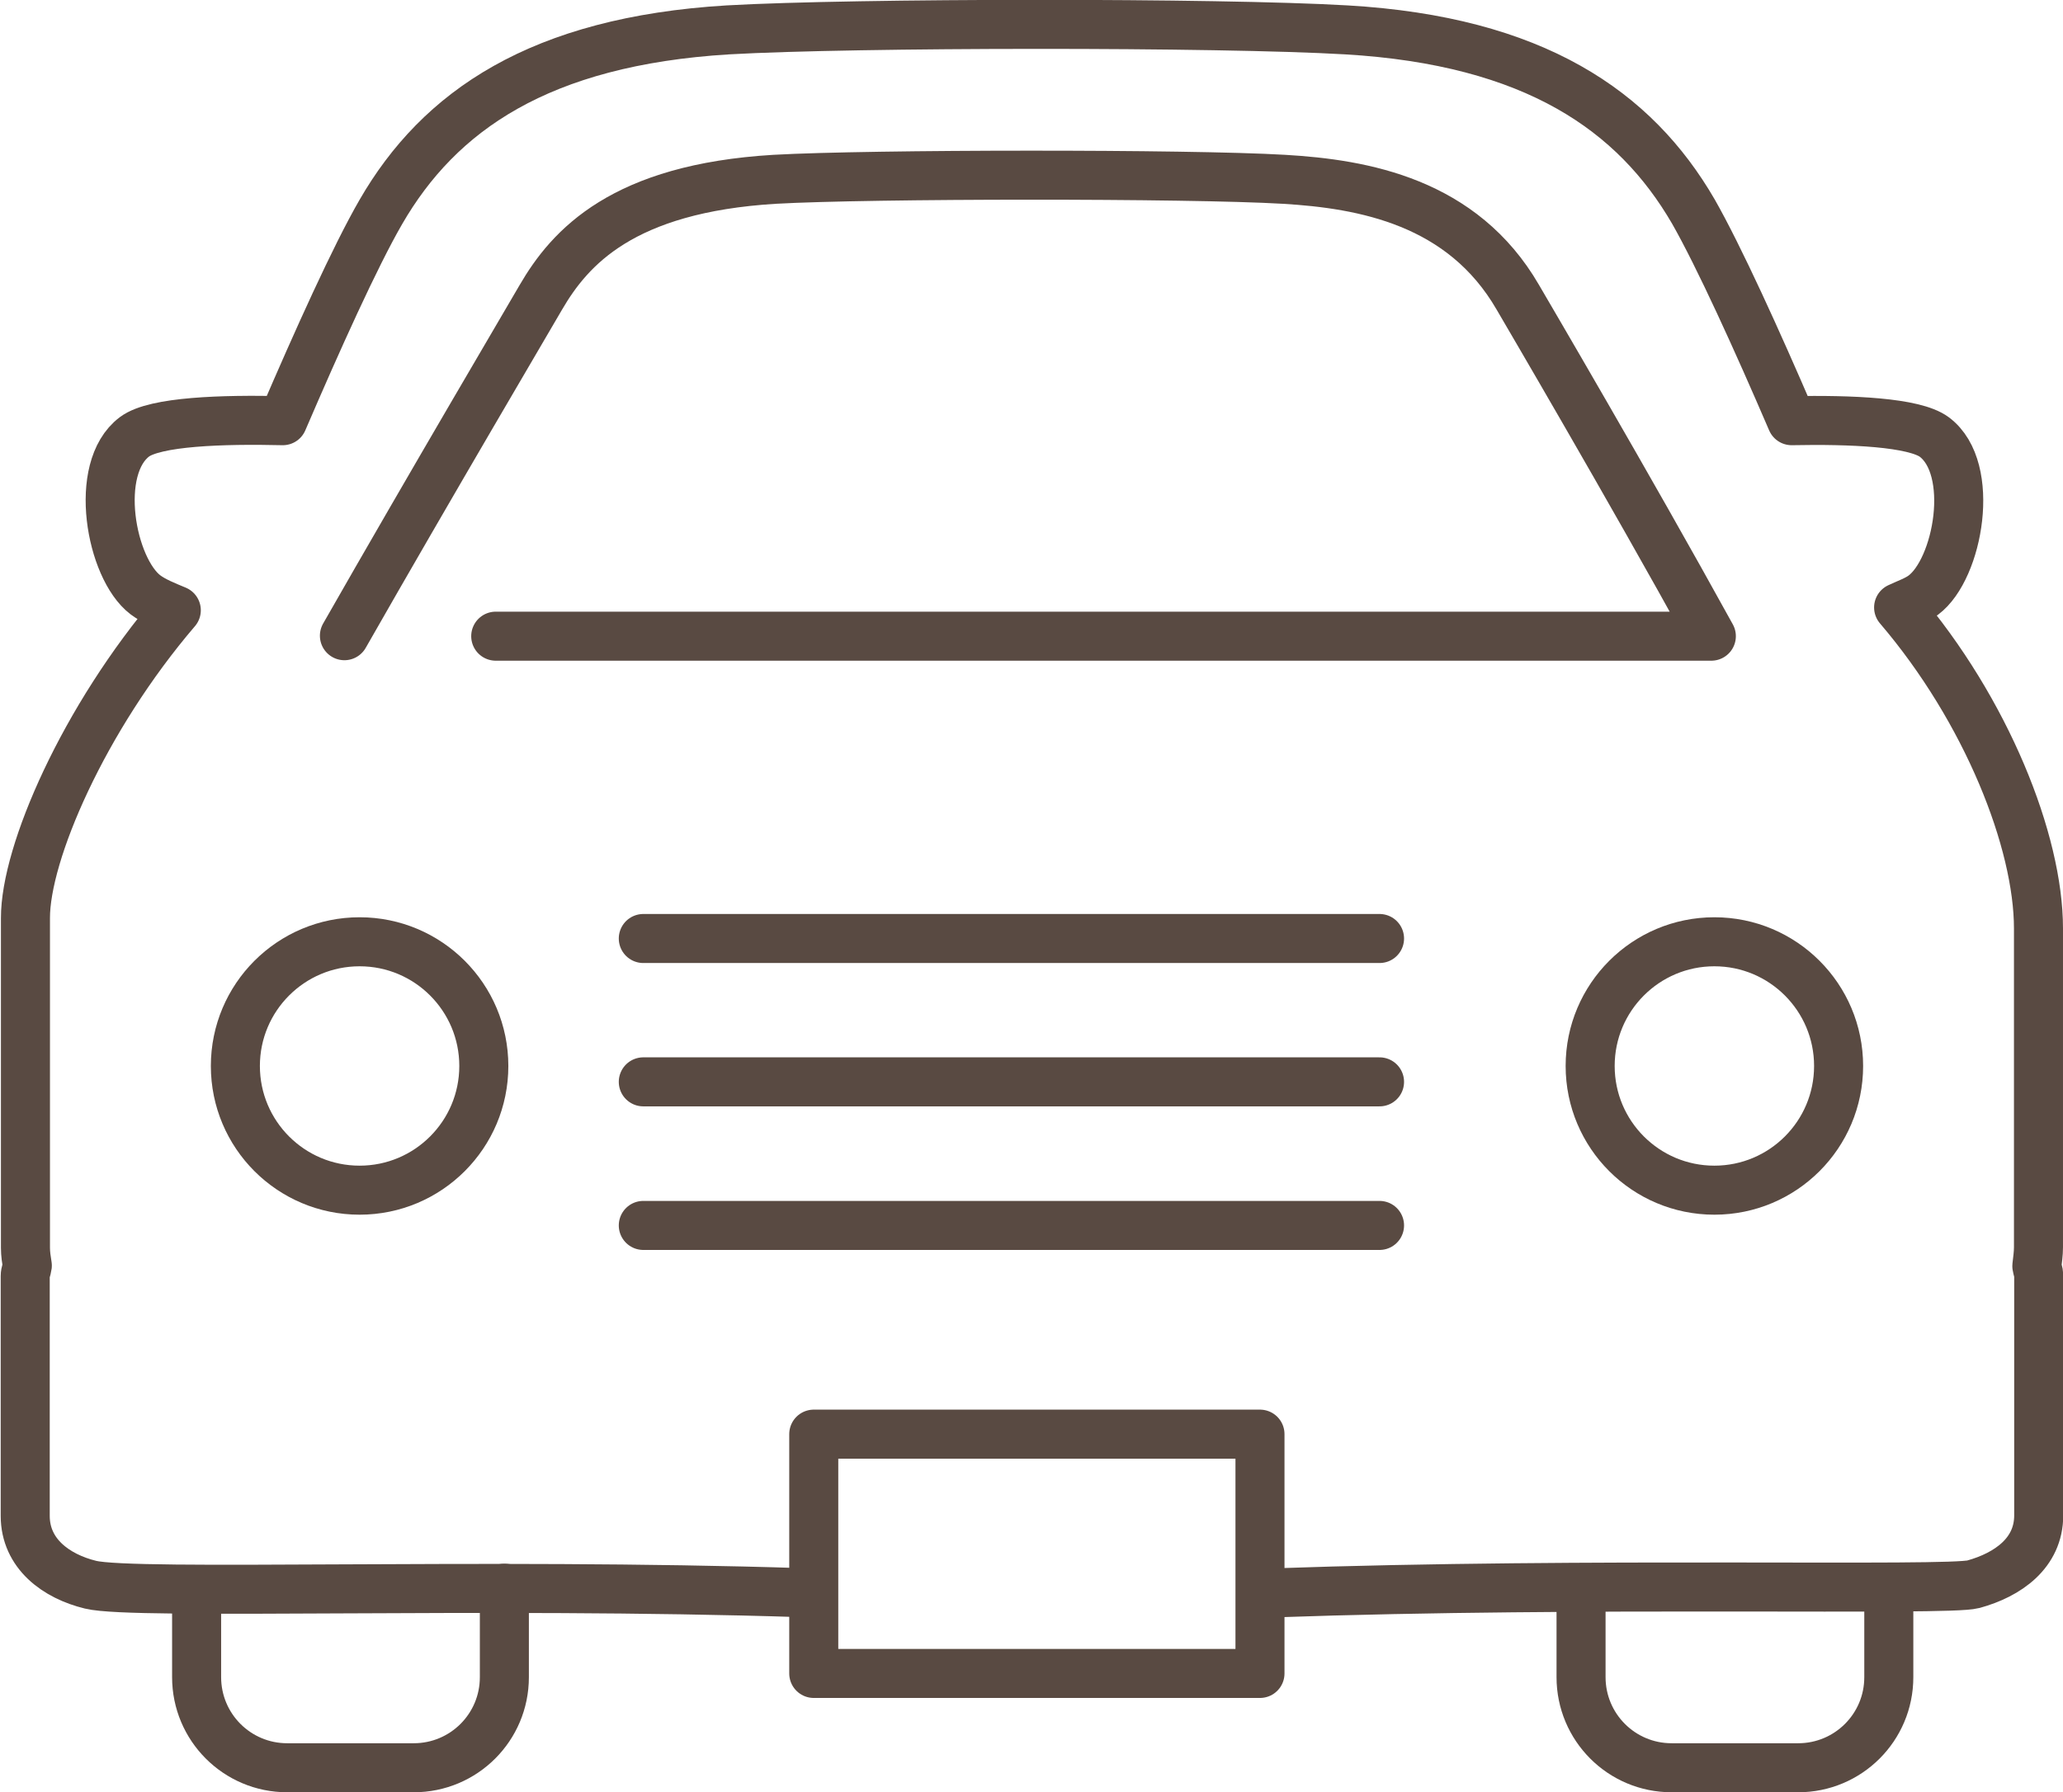
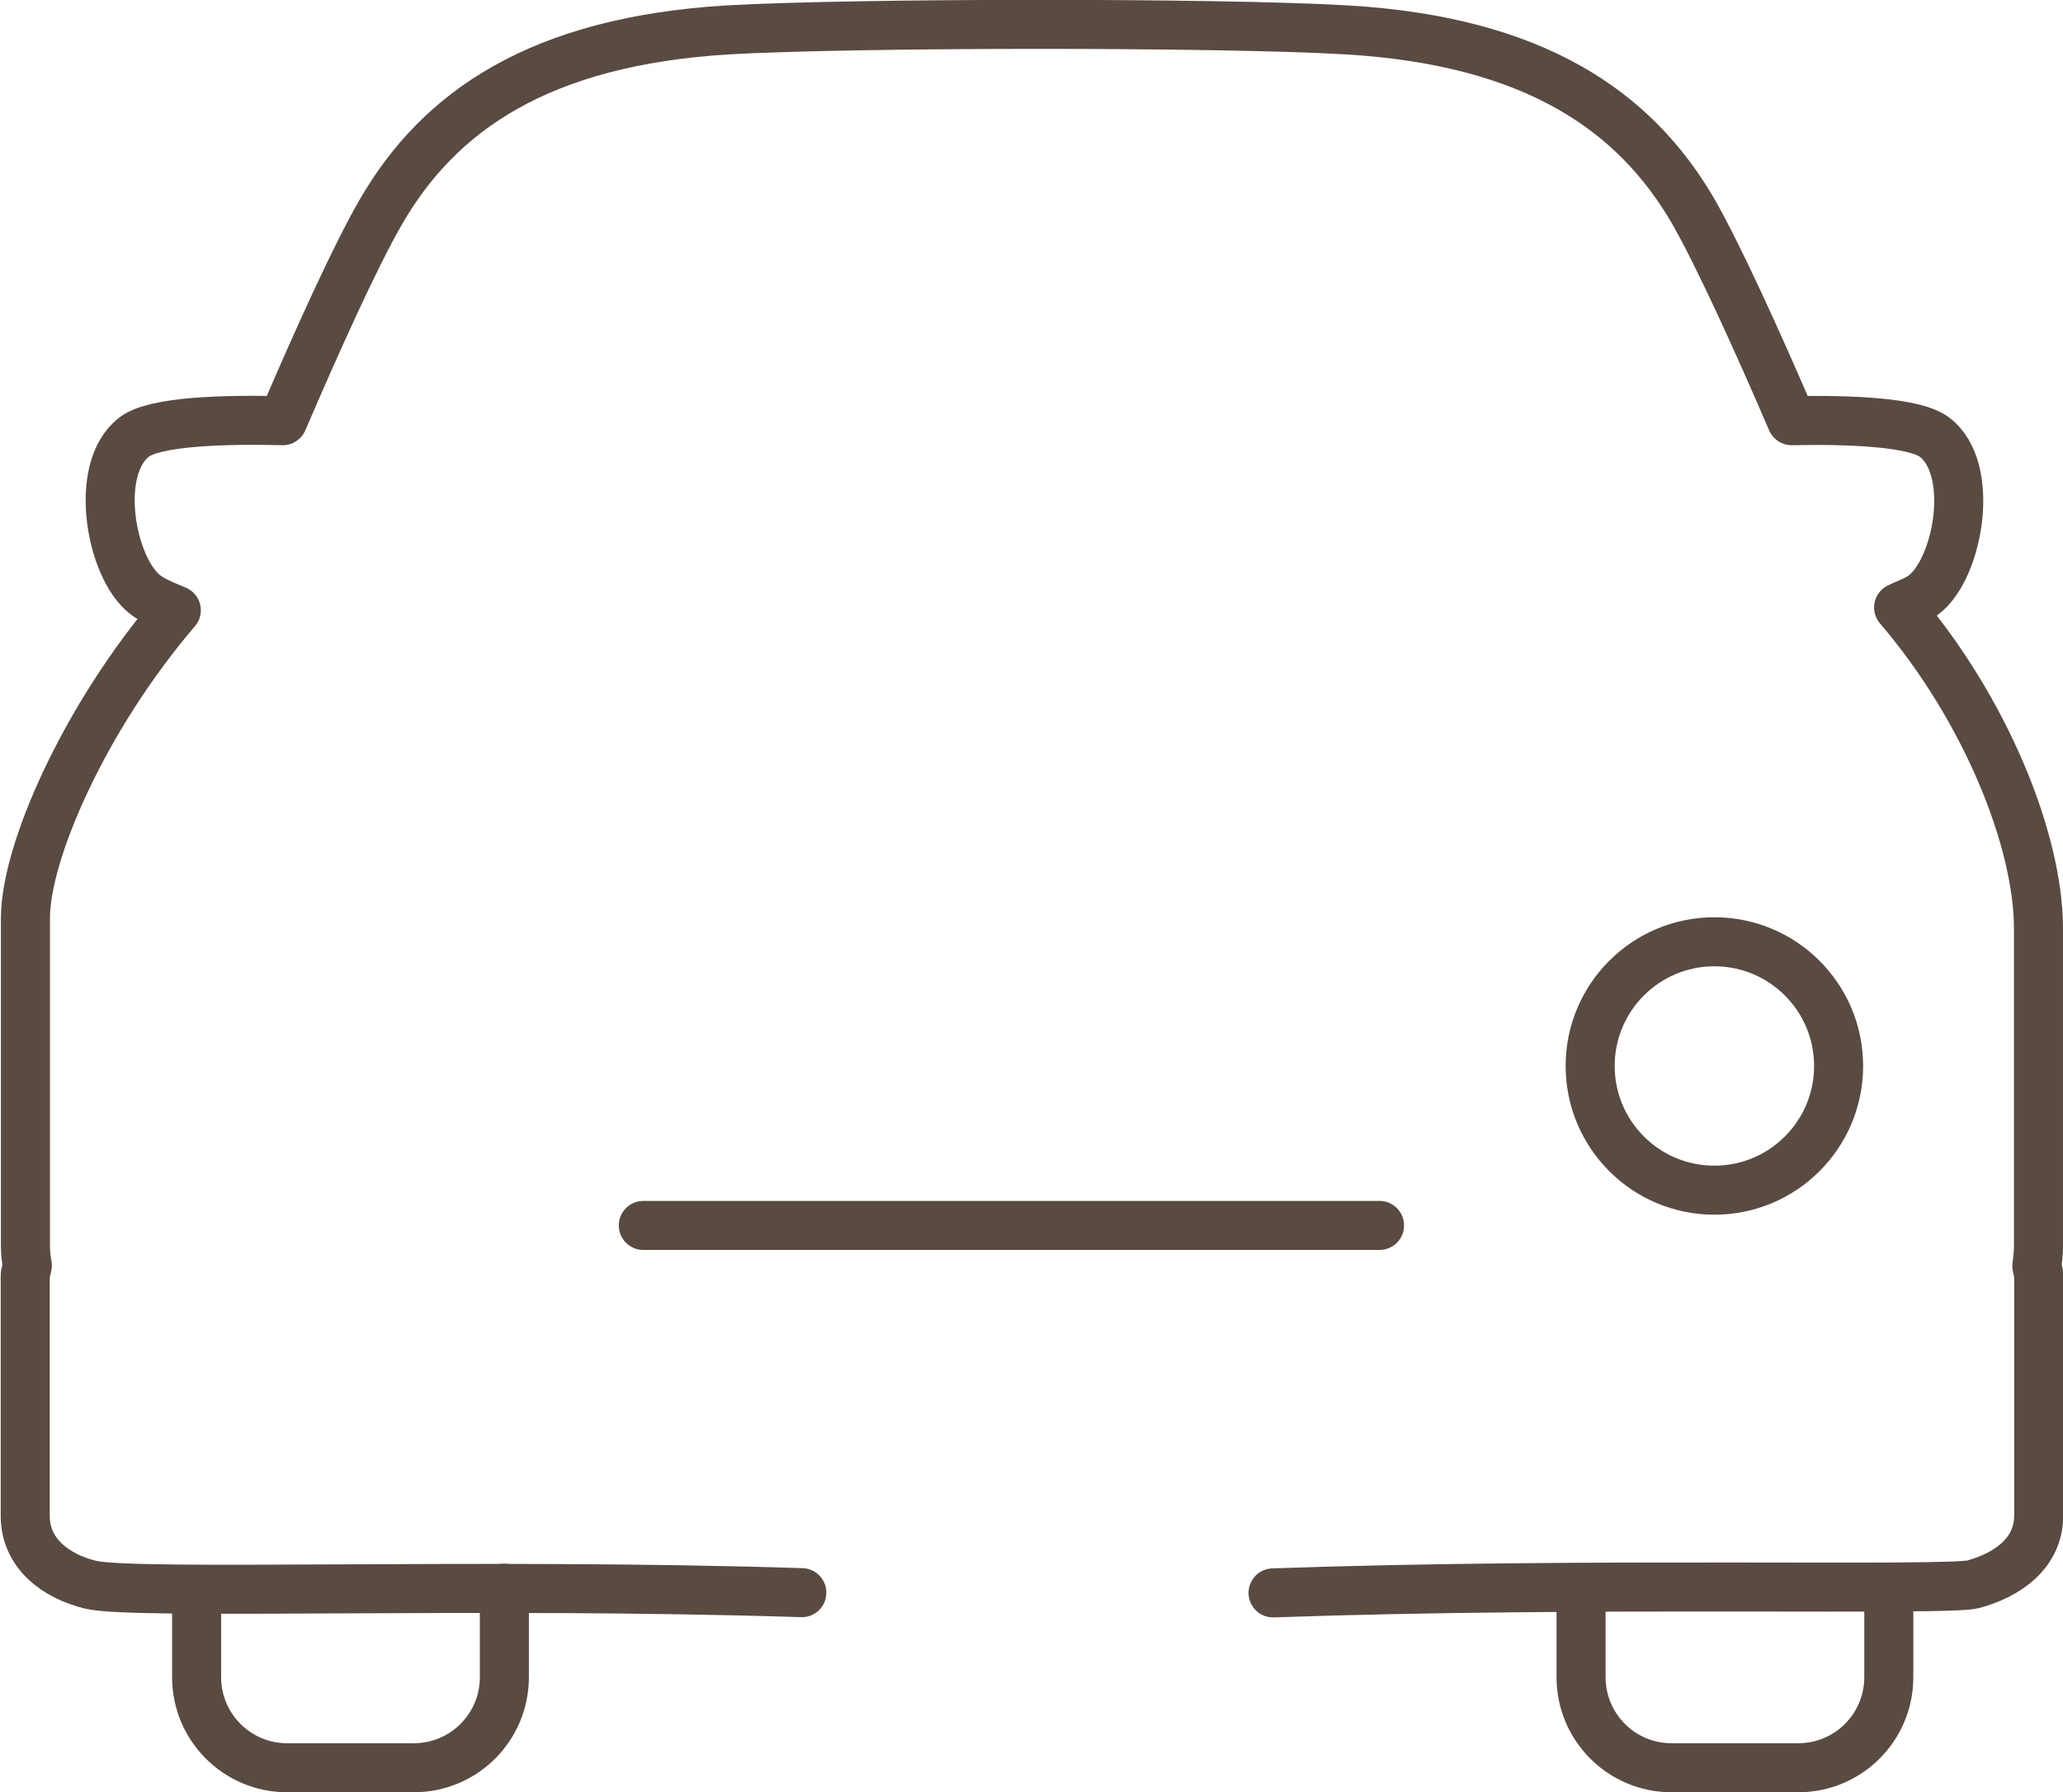
<svg xmlns="http://www.w3.org/2000/svg" id="Layer_2" data-name="Layer 2" viewBox="0 0 88.35 76.77">
  <defs>
    <style>
      .cls-1 {
        fill: none;
        stroke: #594a42;
        stroke-linecap: round;
        stroke-linejoin: round;
        stroke-width: 2.1px;
      }
    </style>
  </defs>
  <g id="_テキスト" data-name="テキスト">
    <g>
      <g>
        <path class="cls-1" d="M54.52,68.23c13.57-.48,28.88-.07,29.99-.37,1.49-.41,2.8-1.34,2.8-2.95v-10.28c0-.14-.06-.26-.08-.4.03-.27.07-.53.07-.81v-13.65c0-3.72-2.22-9.34-5.99-13.75.36-.17.77-.31,1.06-.53,1.5-1.12,2.27-5.42.47-6.77-.86-.64-3.6-.75-6.11-.7-1.47-3.42-3.12-7.05-4.21-8.96-2.5-4.31-6.81-7.31-14.86-7.78-5.46-.32-21.04-.31-26.49,0-8.06.49-12.36,3.47-14.86,7.8-1.1,1.9-2.73,5.52-4.2,8.94-2.57-.06-5.47.03-6.35.69-1.8,1.35-1.02,5.64.47,6.77.36.27.84.46,1.32.66-3.97,4.64-6.47,10.41-6.46,13.19v14.12c0,.26.04.51.08.76-.02.16-.09.29-.09.45v10.27c0,1.62,1.32,2.59,2.8,2.95,1.89.46,16.82-.1,30.46.34" />
-         <rect class="cls-1" x="34.85" y="61.43" width="19.11" height="10.25" />
-         <line class="cls-1" x1="27.55" y1="40.2" x2="59.08" y2="40.2" />
-         <line class="cls-1" x1="27.55" y1="46.34" x2="59.08" y2="46.34" />
        <line class="cls-1" x1="27.55" y1="52.49" x2="59.08" y2="52.49" />
-         <path class="cls-1" d="M21.23,27.25h52.06c-3.57-6.48-8-14.02-8.29-14.52-2.37-4.09-6.6-4.85-10.02-5.05-4.08-.24-17.72-.23-21.8,0-6.51.39-8.77,2.91-10.02,5.06-.28.49-4.76,8.09-8.41,14.49" />
        <g>
-           <circle class="cls-1" cx="15.4" cy="45.66" r="5.32" />
          <circle class="cls-1" cx="73.42" cy="45.66" r="5.32" />
        </g>
      </g>
      <path class="cls-1" d="M21.6,68.03v3.81c0,2.15-1.74,3.88-3.88,3.88h-5.42c-2.15,0-3.88-1.74-3.88-3.88v-3.67" />
      <path class="cls-1" d="M80.89,68.03v3.81c0,2.15-1.74,3.88-3.88,3.88h-5.42c-2.15,0-3.88-1.74-3.88-3.88v-3.67" />
    </g>
  </g>
</svg>